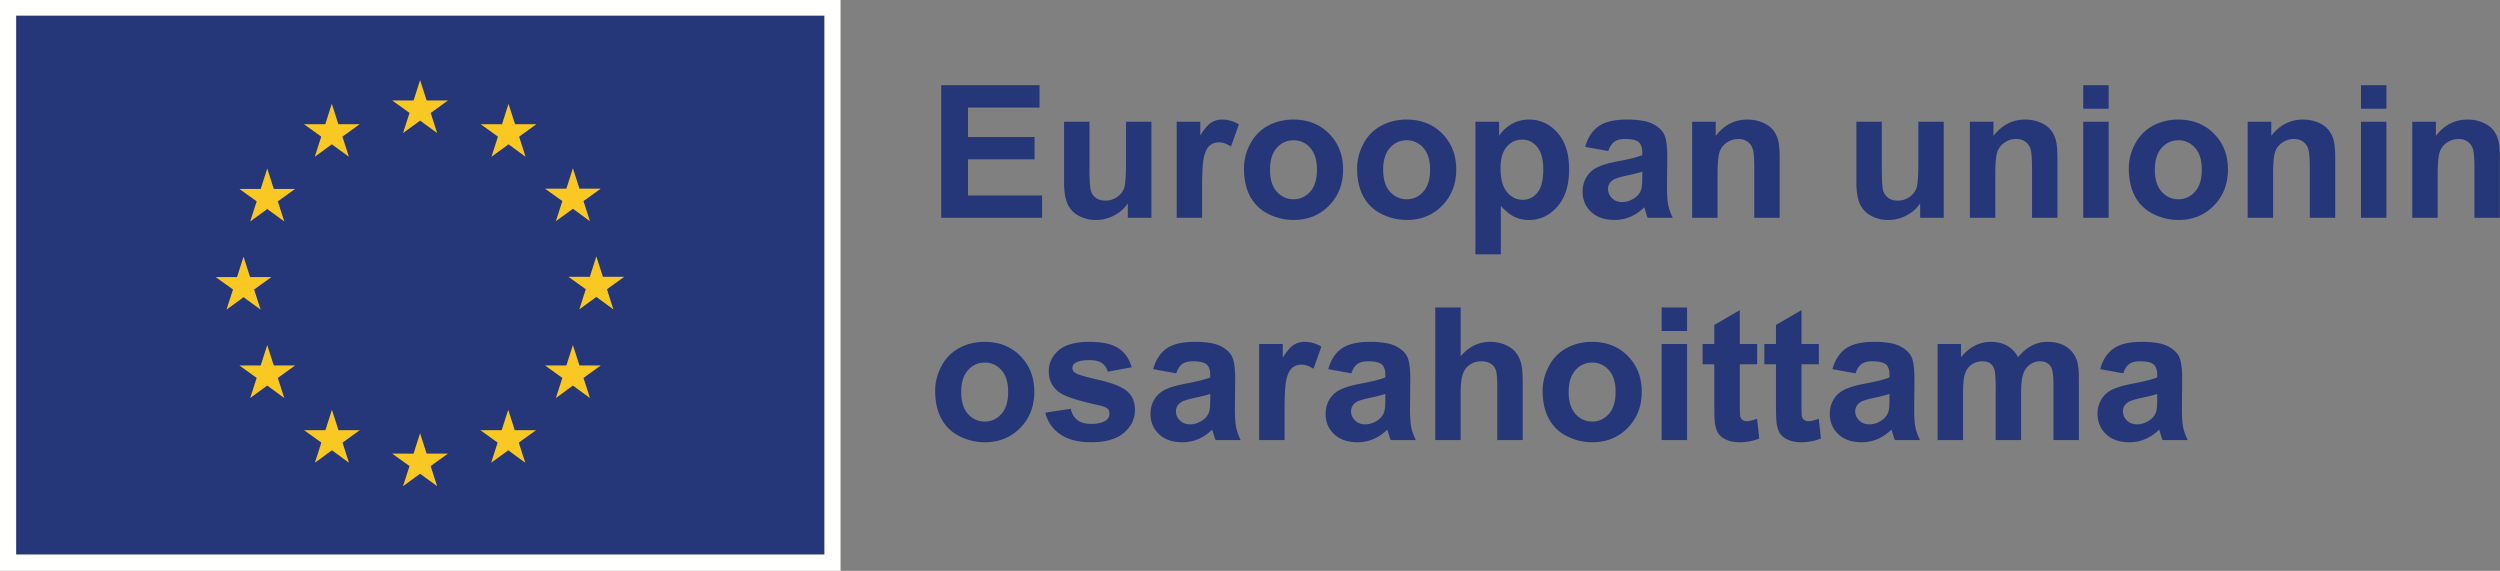
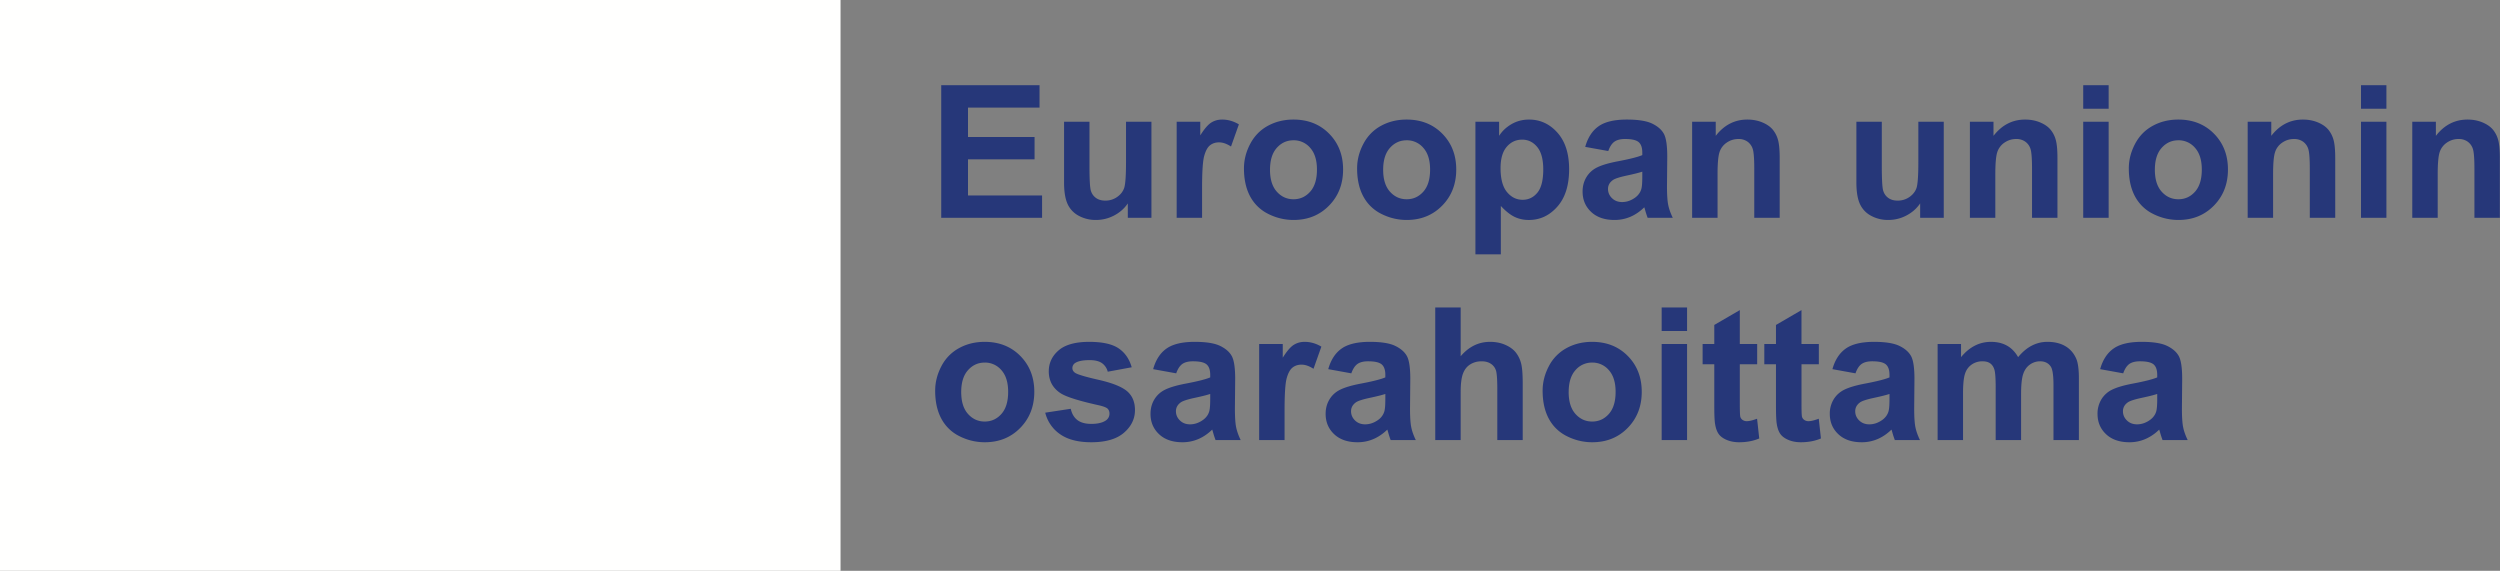
<svg xmlns="http://www.w3.org/2000/svg" width="219" height="50" viewBox="0 0 219 50">
  <rect x="0" y="0" width="219" height="50" fill="#808080" stroke="none" />
  <g fill="none" fill-rule="evenodd">
    <path fill="#FFFFFE" d="M0 50h73.632V0H0z" />
-     <path fill="#263779" d="M1.416 48.572h70.8V1.371h-70.8z" />
-     <path fill="#F9C823" d="M35.307 11.655l1.494-1.09 1.494 1.09-.568-1.763 1.517-1.09h-1.87l-.573-1.784-.572 1.786-1.87-.002 1.517 1.09-.569 1.763m-7.731 2.077l1.494-1.09 1.493 1.09-.568-1.763 1.517-1.09h-1.871l-.572-1.786-.572 1.788-1.87-.002 1.517 1.09-.568 1.763m-4.163 1.03l-.572 1.789-1.87-.002 1.517 1.09-.569 1.763 1.494-1.09 1.494 1.09-.569-1.763 1.517-1.09h-1.87l-.572-1.787m-2.075 11.272l1.493 1.09-.568-1.763 1.517-1.091h-1.87l-.572-1.786-.572 1.79-1.871-.004 1.518 1.091-.569 1.763 1.494-1.09m2.647 5.981l-.572-1.786-.572 1.788-1.87-.002 1.517 1.09-.569 1.763 1.494-1.092 1.494 1.092-.569-1.763 1.517-1.09h-1.87m5.668 5.668l-.572-1.785-.572 1.787-1.87-.002 1.516 1.09-.567 1.763 1.494-1.09 1.493 1.09-.568-1.763 1.516-1.09h-1.87m7.722 2.054l-.573-1.787-.571 1.789-1.871-.002 1.517 1.09-.568 1.763 1.494-1.09 1.493 1.09-.568-1.763 1.517-1.09h-1.87m7.721-2.054l-.571-1.785-.574 1.787-1.868-.002 1.515 1.09-.567 1.763 1.494-1.09 1.494 1.09-.57-1.763 1.518-1.09h-1.871m5.67-5.668l-.574-1.786-.573 1.788-1.868-.002 1.517 1.09-.569 1.763 1.493-1.092 1.494 1.092-.569-1.763 1.517-1.09h-1.868m3.922-7.766h-1.87l-.574-1.787-.571 1.789-1.87-.002 1.517 1.09-.568 1.763 1.492-1.092 1.494 1.092-.567-1.763 1.517-1.09m-5.99-4.87l1.494-1.09 1.494 1.09-.569-1.764 1.517-1.088h-1.868l-.574-1.786-.573 1.788-1.869-.002 1.518 1.088-.57 1.764M44.546 9.095l-.571 1.788-1.871-.004 1.516 1.092-.568 1.763 1.496-1.092 1.492 1.092-.567-1.763 1.517-1.092h-1.872l-.572-1.784" />
    <path fill="#263779" d="M82.451 19.079V7.463h8.613v1.965h-6.267v2.575h5.831v1.957h-5.831v3.162h6.489v1.957h-8.835m16.346 0v-1.26c-.306.45-.709.803-1.208 1.062a3.39 3.39 0 01-1.58.388 3.088 3.088 0 01-1.522-.373 2.197 2.197 0 01-.975-1.045c-.2-.45-.3-1.07-.3-1.862v-5.325h2.226v3.867c0 1.183.04 1.908.123 2.175.081.267.23.478.447.634.217.156.491.234.824.234.38 0 .721-.105 1.023-.314.3-.208.507-.467.617-.776.112-.309.167-1.066.167-2.27v-3.55h2.227v8.415h-2.069m6.505 0h-2.226v-8.415h2.068v1.197c.353-.566.672-.938.954-1.118.283-.179.604-.269.963-.269.507 0 .996.14 1.466.42l-.69 1.941c-.375-.243-.723-.364-1.045-.364-.312 0-.576.086-.793.257-.216.172-.386.482-.51.931-.125.45-.187 1.39-.187 2.821v2.599m5.95-4.208c0 .835.199 1.475.595 1.918.396.444.885.666 1.466.666.58 0 1.068-.222 1.462-.666.393-.443.59-1.088.59-1.933 0-.824-.197-1.458-.59-1.902a1.875 1.875 0 00-1.462-.665c-.581 0-1.07.221-1.466.665-.396.444-.594 1.083-.594 1.917zm-2.281-.118c0-.74.182-1.455.547-2.147.364-.692.88-1.22 1.549-1.585.668-.365 1.414-.547 2.238-.547 1.273 0 2.316.414 3.13 1.24.813.827 1.22 1.871 1.22 3.134 0 1.273-.411 2.328-1.232 3.165-.822.837-1.856 1.256-3.102 1.256a4.889 4.889 0 01-2.207-.523 3.587 3.587 0 01-1.596-1.533c-.365-.673-.547-1.494-.547-2.46zm12.194.118c0 .835.198 1.475.594 1.918.396.444.885.666 1.466.666.58 0 1.068-.222 1.461-.666.394-.443.59-1.088.59-1.933 0-.824-.196-1.458-.59-1.902a1.875 1.875 0 00-1.461-.665c-.581 0-1.07.221-1.466.665-.396.444-.594 1.083-.594 1.917zm-2.282-.118c0-.74.182-1.455.547-2.147.364-.692.88-1.22 1.548-1.585.669-.365 1.415-.547 2.239-.547 1.273 0 2.316.414 3.13 1.24.813.827 1.22 1.871 1.22 3.134 0 1.273-.411 2.328-1.232 3.165-.822.837-1.856 1.256-3.102 1.256a4.889 4.889 0 01-2.207-.523 3.587 3.587 0 01-1.596-1.533c-.365-.673-.547-1.494-.547-2.46zm12.566-.024c0 .945.188 1.644.563 2.096.375.451.832.677 1.37.677.518 0 .949-.207 1.292-.622.343-.414.515-1.095.515-2.04 0-.882-.177-1.537-.53-1.965-.355-.428-.793-.642-1.316-.642-.544 0-.996.21-1.355.63-.36.42-.539 1.042-.539 1.866zm-2.202-4.065h2.075V11.9c.27-.422.634-.765 1.094-1.03.46-.264.97-.396 1.529-.396.977 0 1.807.383 2.488 1.15.682.765 1.022 1.832 1.022 3.2 0 1.405-.343 2.497-1.03 3.276-.686.78-1.519 1.17-2.496 1.17-.465 0-.886-.093-1.264-.278-.377-.185-.775-.502-1.192-.951v4.239h-2.226V10.664zm14.618 4.374c-.285.095-.737.209-1.355.34-.618.133-1.022.262-1.212.389-.29.206-.436.467-.436.784 0 .312.116.581.349.809.232.227.528.34.887.34.402 0 .785-.132 1.15-.396.268-.2.445-.446.53-.737.058-.19.087-.552.087-1.085v-.444zm-2.98-1.807l-2.02-.364c.227-.813.619-1.416 1.173-1.806.555-.391 1.379-.587 2.472-.587.993 0 1.733.118 2.219.353.486.235.828.533 1.026.895.198.362.297 1.026.297 1.993l-.024 2.599c0 .739.036 1.285.107 1.636.072.351.205.727.4 1.129h-2.202a8.074 8.074 0 01-.214-.658 4.226 4.226 0 00-.08-.261c-.38.37-.786.647-1.22.832a3.492 3.492 0 01-1.386.277c-.867 0-1.55-.235-2.048-.705-.5-.47-.75-1.064-.75-1.783 0-.475.114-.9.342-1.272.227-.372.545-.657.954-.855.41-.199 1-.371 1.771-.52 1.04-.195 1.762-.377 2.163-.546v-.222c0-.428-.105-.733-.317-.915-.211-.182-.61-.274-1.196-.274-.396 0-.705.079-.927.234-.222.156-.402.43-.54.82zm15.016 5.848h-2.227v-4.294c0-.909-.047-1.497-.143-1.763a1.24 1.24 0 00-.463-.623 1.327 1.327 0 00-.773-.222c-.385 0-.731.106-1.037.318a1.595 1.595 0 00-.63.84c-.114.348-.17.992-.17 1.933v3.81h-2.227v-8.414h2.068V11.9c.734-.95 1.658-1.426 2.773-1.426.491 0 .94.089 1.347.265.407.177.714.403.923.678.209.275.354.586.436.935.082.349.123.848.123 1.498v5.229m12.305 0v-1.26c-.307.45-.71.803-1.209 1.062a3.39 3.39 0 01-1.58.388 3.089 3.089 0 01-1.522-.373 2.195 2.195 0 01-.974-1.045c-.201-.45-.301-1.07-.301-1.862v-5.325h2.226v3.867c0 1.183.041 1.908.123 2.175.082.267.23.478.448.634.216.156.49.234.824.234.38 0 .72-.105 1.022-.314.3-.208.507-.467.618-.776.11-.309.166-1.066.166-2.27v-3.55h2.227v8.415h-2.068m12.027 0h-2.227v-4.294c0-.909-.047-1.497-.142-1.763a1.24 1.24 0 00-.463-.623 1.327 1.327 0 00-.773-.222 1.78 1.78 0 00-1.038.318 1.596 1.596 0 00-.63.84c-.114.348-.17.992-.17 1.933v3.81h-2.227v-8.414h2.068V11.9c.734-.95 1.659-1.426 2.773-1.426.492 0 .94.089 1.347.265.407.177.715.403.923.678.21.275.354.586.436.935.082.349.123.848.123 1.498v5.229m2.258 0h2.227v-8.415h-2.227v8.415zm0-9.556h2.227v-2.06h-2.227v2.06zm6.275 5.348c0 .835.199 1.475.595 1.918.396.444.884.666 1.466.666.58 0 1.068-.222 1.461-.666.394-.443.59-1.088.59-1.933 0-.824-.196-1.458-.59-1.902a1.875 1.875 0 00-1.461-.665c-.582 0-1.07.221-1.466.665-.396.444-.595 1.083-.595 1.917zm-2.282-.118c0-.74.183-1.455.547-2.147.365-.692.88-1.22 1.55-1.585.668-.365 1.413-.547 2.238-.547 1.272 0 2.316.414 3.13 1.24.813.827 1.22 1.871 1.22 3.134 0 1.273-.411 2.328-1.233 3.165-.821.837-1.855 1.256-3.101 1.256a4.889 4.889 0 01-2.207-.523 3.587 3.587 0 01-1.597-1.533c-.364-.673-.547-1.494-.547-2.46zm18.082 4.326h-2.227v-4.294c0-.909-.047-1.497-.142-1.763a1.238 1.238 0 00-.464-.623 1.325 1.325 0 00-.772-.222 1.78 1.78 0 00-1.038.318 1.596 1.596 0 00-.63.84c-.114.348-.17.992-.17 1.933v3.81h-2.227v-8.414h2.068V11.9c.734-.95 1.658-1.426 2.773-1.426.491 0 .94.089 1.347.265.407.177.714.403.923.678.209.275.354.586.436.935.082.349.123.848.123 1.498v5.229m2.258 0h2.226v-8.415h-2.226v8.415zm0-9.556h2.226v-2.06h-2.226v2.06zm12.162 9.556h-2.226v-4.294c0-.909-.048-1.497-.143-1.763a1.238 1.238 0 00-.463-.623 1.326 1.326 0 00-.773-.222 1.78 1.78 0 00-1.038.318 1.596 1.596 0 00-.63.84c-.113.348-.17.992-.17 1.933v3.81h-2.227v-8.414h2.068V11.9c.734-.95 1.659-1.426 2.774-1.426.49 0 .94.089 1.346.265.407.177.715.403.923.678.209.275.354.586.436.935.082.349.123.848.123 1.498v5.229M84.202 34.344c0 .834.199 1.474.595 1.917.396.444.884.666 1.466.666.58 0 1.068-.222 1.461-.666.394-.443.59-1.088.59-1.933 0-.824-.196-1.458-.59-1.902a1.876 1.876 0 00-1.461-.665c-.582 0-1.07.222-1.466.665-.396.444-.595 1.083-.595 1.918zm-2.281-.12c0-.739.182-1.454.546-2.146a3.757 3.757 0 011.55-1.585c.667-.365 1.413-.547 2.238-.547 1.273 0 2.316.414 3.13 1.24.813.827 1.22 1.872 1.22 3.134 0 1.273-.411 2.328-1.233 3.166-.821.837-1.855 1.255-3.101 1.255a4.885 4.885 0 01-2.207-.523 3.584 3.584 0 01-1.597-1.533c-.364-.673-.546-1.493-.546-2.46zm9.642 1.926l2.235-.34c.095.433.288.762.578.986.29.224.697.337 1.22.337.576 0 1.01-.106 1.3-.317a.707.707 0 00.293-.594.585.585 0 00-.159-.42c-.11-.106-.359-.204-.744-.293-1.796-.397-2.935-.758-3.415-1.086-.666-.454-.998-1.086-.998-1.894 0-.729.287-1.341.863-1.838.576-.496 1.468-.745 2.678-.745 1.152 0 2.007.188 2.567.563.56.375.946.93 1.157 1.664l-2.1.388a1.302 1.302 0 00-.51-.753c-.251-.174-.61-.261-1.074-.261-.587 0-1.007.082-1.26.246a.527.527 0 00-.254.451c0 .158.074.293.222.404.201.148.894.357 2.08.626 1.186.27 2.014.6 2.484.99.465.397.697.949.697 1.656 0 .772-.322 1.434-.966 1.99-.645.554-1.598.831-2.86.831-1.147 0-2.054-.232-2.722-.697a3.212 3.212 0 01-1.312-1.894m14.452-1.64c-.285.095-.736.209-1.354.34-.618.133-1.023.262-1.213.39-.29.205-.436.467-.436.783 0 .312.117.582.35.809.231.227.527.34.886.34.402 0 .785-.132 1.15-.396.269-.2.446-.446.53-.736.058-.19.087-.552.087-1.086v-.444zm-2.979-1.806l-2.02-.365c.227-.813.618-1.415 1.172-1.806.555-.391 1.38-.587 2.473-.587.992 0 1.732.118 2.218.353s.828.533 1.026.895c.198.362.297 1.026.297 1.993l-.024 2.599c0 .74.036 1.285.107 1.636.072.351.205.728.4 1.129h-2.202a8.16 8.16 0 01-.214-.658 4.2 4.2 0 00-.079-.26c-.38.369-.787.646-1.22.83a3.492 3.492 0 01-1.387.278c-.866 0-1.55-.235-2.048-.705-.5-.47-.75-1.064-.75-1.783 0-.475.114-.899.342-1.271.227-.373.545-.658.955-.856.409-.198 1-.371 1.77-.519 1.04-.195 1.762-.378 2.163-.547v-.222c0-.428-.105-.733-.317-.915-.21-.182-.61-.273-1.196-.273-.396 0-.705.078-.927.233-.222.157-.401.43-.539.82zm9.492 5.847h-2.226v-8.415h2.068v1.197c.354-.565.672-.938.955-1.117.282-.18.603-.27.962-.27.507 0 .996.14 1.466.42l-.69 1.941c-.374-.242-.723-.364-1.045-.364-.312 0-.576.086-.793.258-.216.171-.386.482-.51.93-.125.45-.187 1.39-.187 2.821v2.599m8.827-4.04c-.285.094-.737.208-1.355.34-.618.132-1.022.261-1.212.388-.29.206-.436.468-.436.784 0 .312.116.582.349.809.232.227.528.34.887.34.401 0 .784-.132 1.15-.396a1.4 1.4 0 00.53-.736c.058-.19.087-.552.087-1.086v-.444zm-2.98-1.807l-2.02-.365c.227-.813.618-1.415 1.173-1.806s1.379-.587 2.472-.587c.993 0 1.732.118 2.219.353.486.235.828.533 1.026.895.198.362.297 1.026.297 1.993l-.024 2.599c0 .74.036 1.285.107 1.636.071.351.205.728.4 1.129h-2.202a8.041 8.041 0 01-.215-.658 4.2 4.2 0 00-.079-.26c-.38.369-.787.646-1.22.83a3.491 3.491 0 01-1.386.278c-.867 0-1.55-.235-2.049-.705-.499-.47-.749-1.064-.749-1.783 0-.475.114-.899.341-1.271.227-.373.546-.658.955-.856.41-.198 1-.371 1.771-.519 1.04-.195 1.761-.378 2.163-.547v-.222c0-.428-.106-.733-.317-.915-.211-.182-.61-.273-1.196-.273-.397 0-.706.078-.928.233-.221.157-.4.43-.538.82zm9.58-5.768v4.27c.718-.84 1.577-1.26 2.575-1.26.512 0 .975.095 1.387.286.412.19.722.433.93.729.21.296.352.623.428.982.077.36.115.916.115 1.672v4.936h-2.226v-4.445c0-.882-.042-1.442-.127-1.68a1.102 1.102 0 00-.447-.566c-.215-.14-.483-.21-.805-.21-.37 0-.7.09-.99.27-.29.179-.503.45-.638.812-.135.361-.202.896-.202 1.604v4.215h-2.227V26.936h2.227m9.46 7.408c0 .834.199 1.474.595 1.917.396.444.885.666 1.466.666.58 0 1.068-.222 1.461-.666.394-.443.59-1.088.59-1.933 0-.824-.196-1.458-.59-1.902a1.876 1.876 0 00-1.461-.665 1.89 1.89 0 00-1.466.665c-.396.444-.594 1.083-.594 1.918zm-2.281-.12c0-.739.182-1.454.546-2.146a3.757 3.757 0 011.55-1.585c.667-.365 1.414-.547 2.237-.547 1.274 0 2.317.414 3.13 1.24.814.827 1.22 1.872 1.22 3.134 0 1.273-.41 2.328-1.231 3.166-.822.837-1.856 1.255-3.102 1.255a4.885 4.885 0 01-2.207-.523 3.584 3.584 0 01-1.597-1.533c-.364-.673-.546-1.493-.546-2.46zm10.427 4.327h2.226v-8.415h-2.226v8.415zm0-9.555h2.226v-2.06h-2.226v2.06zm8.367 1.14v1.775h-1.521v3.392c0 .686.014 1.086.043 1.2a.49.49 0 00.198.281.627.627 0 00.376.111c.206 0 .505-.071.896-.214l.19 1.727c-.518.222-1.104.333-1.759.333-.402 0-.764-.067-1.086-.202-.322-.135-.558-.309-.709-.523-.15-.214-.254-.503-.313-.867-.047-.26-.071-.782-.071-1.57v-3.668h-1.022v-1.775h1.022v-1.671l2.235-1.3v2.971h1.52m5.404 0v1.775h-1.52v3.392c0 .686.014 1.086.043 1.2a.489.489 0 00.198.281.627.627 0 00.376.111c.206 0 .505-.071.896-.214l.19 1.727c-.518.222-1.104.333-1.76.333-.4 0-.763-.067-1.085-.202-.322-.135-.558-.309-.709-.523-.15-.214-.255-.503-.313-.867-.047-.26-.071-.782-.071-1.57v-3.668h-1.022v-1.775h1.022v-1.671l2.234-1.3v2.971h1.521m6.188 4.374c-.285.095-.736.209-1.354.34-.618.133-1.023.262-1.213.39-.29.205-.435.467-.435.783 0 .312.116.582.348.809.233.227.528.34.888.34.4 0 .784-.132 1.149-.396.269-.2.446-.446.53-.736.059-.19.087-.552.087-1.086v-.444zm-2.979-1.806l-2.02-.365c.227-.813.618-1.415 1.173-1.806.554-.391 1.378-.587 2.472-.587.993 0 1.732.118 2.218.353s.828.533 1.026.895c.198.362.297 1.026.297 1.993l-.023 2.599c0 .74.035 1.285.107 1.636.07.351.204.728.4 1.129h-2.203a8.06 8.06 0 01-.214-.658 4.142 4.142 0 00-.079-.26c-.38.369-.787.646-1.22.83a3.491 3.491 0 01-1.387.278c-.866 0-1.549-.235-2.048-.705-.5-.47-.749-1.064-.749-1.783a2.4 2.4 0 01.34-1.271c.228-.373.546-.658.956-.856.409-.198 1-.371 1.77-.519 1.041-.195 1.762-.378 2.163-.547v-.222c0-.428-.105-.733-.317-.915-.21-.182-.61-.273-1.196-.273-.396 0-.705.078-.927.233-.222.157-.401.43-.539.82zm7.195-2.568h2.052v1.15c.734-.893 1.609-1.34 2.623-1.34.538 0 1.006.111 1.402.333.396.222.721.557.975 1.007.37-.45.768-.785 1.196-1.007a2.936 2.936 0 011.37-.333c.619 0 1.142.126 1.57.377.427.25.747.62.958 1.105.154.36.23.94.23 1.743v5.38h-2.226v-4.81c0-.834-.077-1.373-.23-1.616-.206-.317-.523-.475-.951-.475a1.52 1.52 0 00-.88.285c-.274.19-.472.469-.594.836-.121.367-.182.947-.182 1.74v4.04h-2.226V33.94c0-.819-.04-1.347-.12-1.585-.078-.238-.201-.415-.368-.53-.166-.117-.392-.175-.677-.175a1.62 1.62 0 00-.927.277 1.52 1.52 0 00-.59.8c-.12.349-.178.927-.178 1.736v4.088h-2.227v-8.415m19.237 4.374c-.285.095-.736.209-1.354.34-.618.133-1.022.262-1.213.39-.29.205-.435.467-.435.783 0 .312.116.582.348.809.233.227.528.34.888.34.4 0 .784-.132 1.149-.396.269-.2.446-.446.53-.736.058-.19.087-.552.087-1.086v-.444zm-2.979-1.806l-2.02-.365c.227-.813.618-1.415 1.173-1.806.554-.391 1.378-.587 2.472-.587.993 0 1.732.118 2.218.353s.828.533 1.026.895c.198.362.297 1.026.297 1.993l-.023 2.599c0 .74.035 1.285.107 1.636.07.351.204.728.4 1.129h-2.203a8.16 8.16 0 01-.214-.658 4.141 4.141 0 00-.08-.26 3.99 3.99 0 01-1.22.83 3.492 3.492 0 01-1.386.278c-.866 0-1.549-.235-2.048-.705-.5-.47-.749-1.064-.749-1.783a2.4 2.4 0 01.34-1.271 2.23 2.23 0 01.955-.856c.41-.198 1-.371 1.771-.519 1.041-.195 1.762-.378 2.163-.547v-.222c0-.428-.105-.733-.316-.915-.212-.182-.61-.273-1.197-.273-.396 0-.705.078-.927.233-.222.157-.401.43-.539.82z" />
  </g>
</svg>